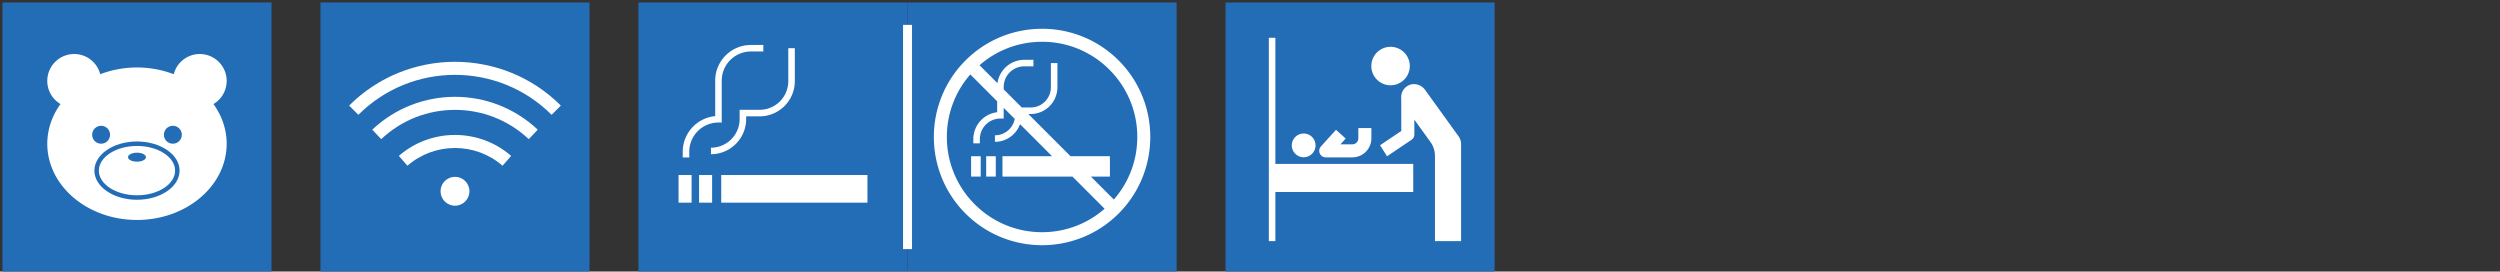
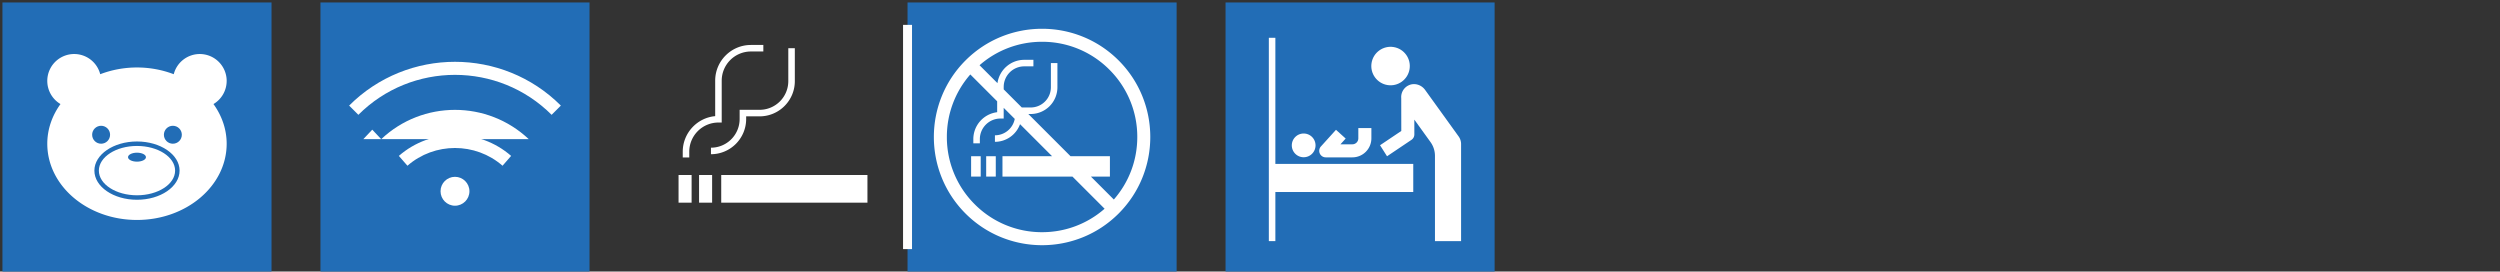
<svg xmlns="http://www.w3.org/2000/svg" id="_レイヤー_2" data-name="レイヤー 2" viewBox="0 0 511 55.5">
  <rect x="0" y="0" width="511" height="55.5" fill="#333333" stroke="none" />
  <defs>
    <style>.cls-3,.cls-4{stroke-width:0}.cls-3{fill:#226db6}.cls-4{fill:#fff}</style>
  </defs>
  <g id="_レイヤー_1-2" data-name="レイヤー 1">
    <path class="cls-3" d="M250.5.5h55v55h-55z" />
    <path class="cls-4" d="M260.685 7.725h-1.334v41.559h1.334V39.246h28.185v-5.744h-28.185V7.725z" />
    <circle class="cls-4" cx="284.229" cy="13.5" r="3.934" transform="rotate(-80.782 284.23 13.5)" />
    <path class="cls-4" d="M266.47 32.14a2.425 2.425 0 100-4.85 2.425 2.425 0 000 4.85zm4.514.026h5.439a3.892 3.892 0 003.888-3.887V26.17h-2.669v2.109a1.22 1.22 0 01-1.219 1.218h-2.432l1.065-1.177-1.979-1.79-3.082 3.406a1.335 1.335 0 00.99 2.23zm27.157-4.284l-6.854-9.509c-.768-1.065-2.199-1.501-3.379-.924a2.656 2.656 0 00-1.494 2.616l.01 6.703-4.344 2.919 1.43 2.255 4.993-3.355c.37-.248.591-.665.59-1.11l-.004-3.025 3.306 4.587c.593.822.912 1.81.912 2.824v17.421h5.338V29.442c0-.56-.176-1.106-.504-1.56z" />
    <path class="cls-3" d="M185.5.5h55v55h-55z" />
    <path class="cls-4" d="M201.576 31.933h1.961v4.161h-1.961zm-3.08 0h1.961v4.161h-1.961z" />
    <path class="cls-4" d="M228.647 12.352c-8.627-8.627-22.666-8.628-31.295 0-8.628 8.628-8.628 22.667 0 31.295 4.314 4.314 9.981 6.471 15.647 6.471s11.334-2.157 15.648-6.471c8.628-8.628 8.628-22.667 0-31.295zM212.999 47.46a19.33 19.33 0 01-13.76-5.7 19.336 19.336 0 01-5.7-13.761 19.31 19.31 0 014.792-12.781l5.489 5.489v2.228a5.548 5.548 0 00-4.872 5.5v.862h1.334v-.862a4.21 4.21 0 014.205-4.205h.667v-2.189l2.262 2.262a4.133 4.133 0 01-4.053 3.353v1.334a5.466 5.466 0 005.132-3.609l6.55 6.55h-10.142v4.161h14.303l6.574 6.574a19.312 19.312 0 01-12.782 4.792zm14.669-6.679l-4.687-4.687h3.885v-4.161h-8.046l-8.63-8.63h.483a5.47 5.47 0 005.463-5.463v-4.945h-1.334v4.945a4.133 4.133 0 01-4.128 4.129h-1.817l-3.701-3.701v-.5a4.21 4.21 0 014.205-4.206h1.869v-1.334h-1.869c-2.791 0-5.101 2.077-5.479 4.767l-3.663-3.663A19.311 19.311 0 01213 8.54a19.333 19.333 0 0113.761 5.7 19.335 19.335 0 015.7 13.76c0 4.75-1.695 9.238-4.792 12.782z" />
-     <path class="cls-3" d="M130.5.5h55v55h-55z" />
    <path stroke="#fff" stroke-miterlimit="10" stroke-width="1.833" fill="none" d="M185.5 50.917V5.083" />
    <path class="cls-4" d="M147.418 35.768h29.888v5.663h-29.888zm-4.53-.001h2.669v5.663h-2.669zm-4.192 0h2.669v5.663h-2.669zm8.822-10.723v-8.555a5.97 5.97 0 015.964-5.964h2.544V9.191h-2.544c-4.024 0-7.298 3.274-7.298 7.299v7.251c-3.713.338-6.632 3.469-6.632 7.268v1.173h1.334v-1.173a5.97 5.97 0 015.964-5.964h.667zm3.663-2.596v1.882a5.866 5.866 0 01-5.86 5.859v1.334a7.202 7.202 0 007.194-7.194v-.548h2.752c3.967 0 7.195-3.227 7.195-7.194V9.856h-1.334v6.731a5.866 5.866 0 01-5.86 5.859h-4.087z" />
    <path class="cls-3" d="M65.5.5h55v55h-55z" />
    <circle class="cls-4" cx="93" cy="39.094" r="2.953" />
    <path class="cls-4" d="M112.751 23.469c-10.891-10.89-28.611-10.89-39.503 0l-1.887-1.887c11.931-11.931 31.345-11.931 43.276 0l-1.887 1.887z" />
-     <path class="cls-4" d="M108.078 28.445c-8.456-7.984-21.701-7.984-30.157 0l-1.832-1.94c9.483-8.955 24.338-8.955 33.821 0l-1.832 1.94z" />
+     <path class="cls-4" d="M108.078 28.445c-8.456-7.984-21.701-7.984-30.157 0l-1.832-1.94l-1.832 1.94z" />
    <path class="cls-4" d="M102.719 33.877c-5.541-4.836-13.898-4.836-19.439 0l-1.755-2.011c6.542-5.709 16.408-5.709 22.949 0l-1.755 2.011z" />
    <path class="cls-3" d="M.5.5h55v55H.5z" />
    <path class="cls-4" d="M46.333 16.542a5.5 5.5 0 00-5.5-5.5 5.498 5.498 0 00-5.321 4.129c-2.295-.878-4.833-1.379-7.513-1.379s-5.218.5-7.513 1.379a5.497 5.497 0 10-8.123 6.098c-1.7 2.364-2.698 5.133-2.698 8.107 0 8.606 8.208 15.583 18.333 15.583s18.333-6.977 18.333-15.583c0-2.974-.998-5.743-2.698-8.107a5.494 5.494 0 002.698-4.727z" />
    <path class="cls-3" d="M28 40.833c-4.802 0-8.708-2.673-8.708-5.958s3.907-5.958 8.708-5.958 8.708 2.673 8.708 5.958-3.907 5.958-8.708 5.958zm0-11c-4.296 0-7.792 2.262-7.792 5.042s3.496 5.042 7.792 5.042 7.792-2.262 7.792-5.042-3.496-5.042-7.792-5.042z" />
    <ellipse class="cls-3" cx="28" cy="32.125" rx="1.833" ry=".917" />
    <circle class="cls-3" cx="20.667" cy="27.542" r="1.833" />
    <circle class="cls-3" cx="35.333" cy="27.542" r="1.833" />
    <path stroke-width="0" fill="none" d="M0 0h511v55H0z" />
  </g>
</svg>